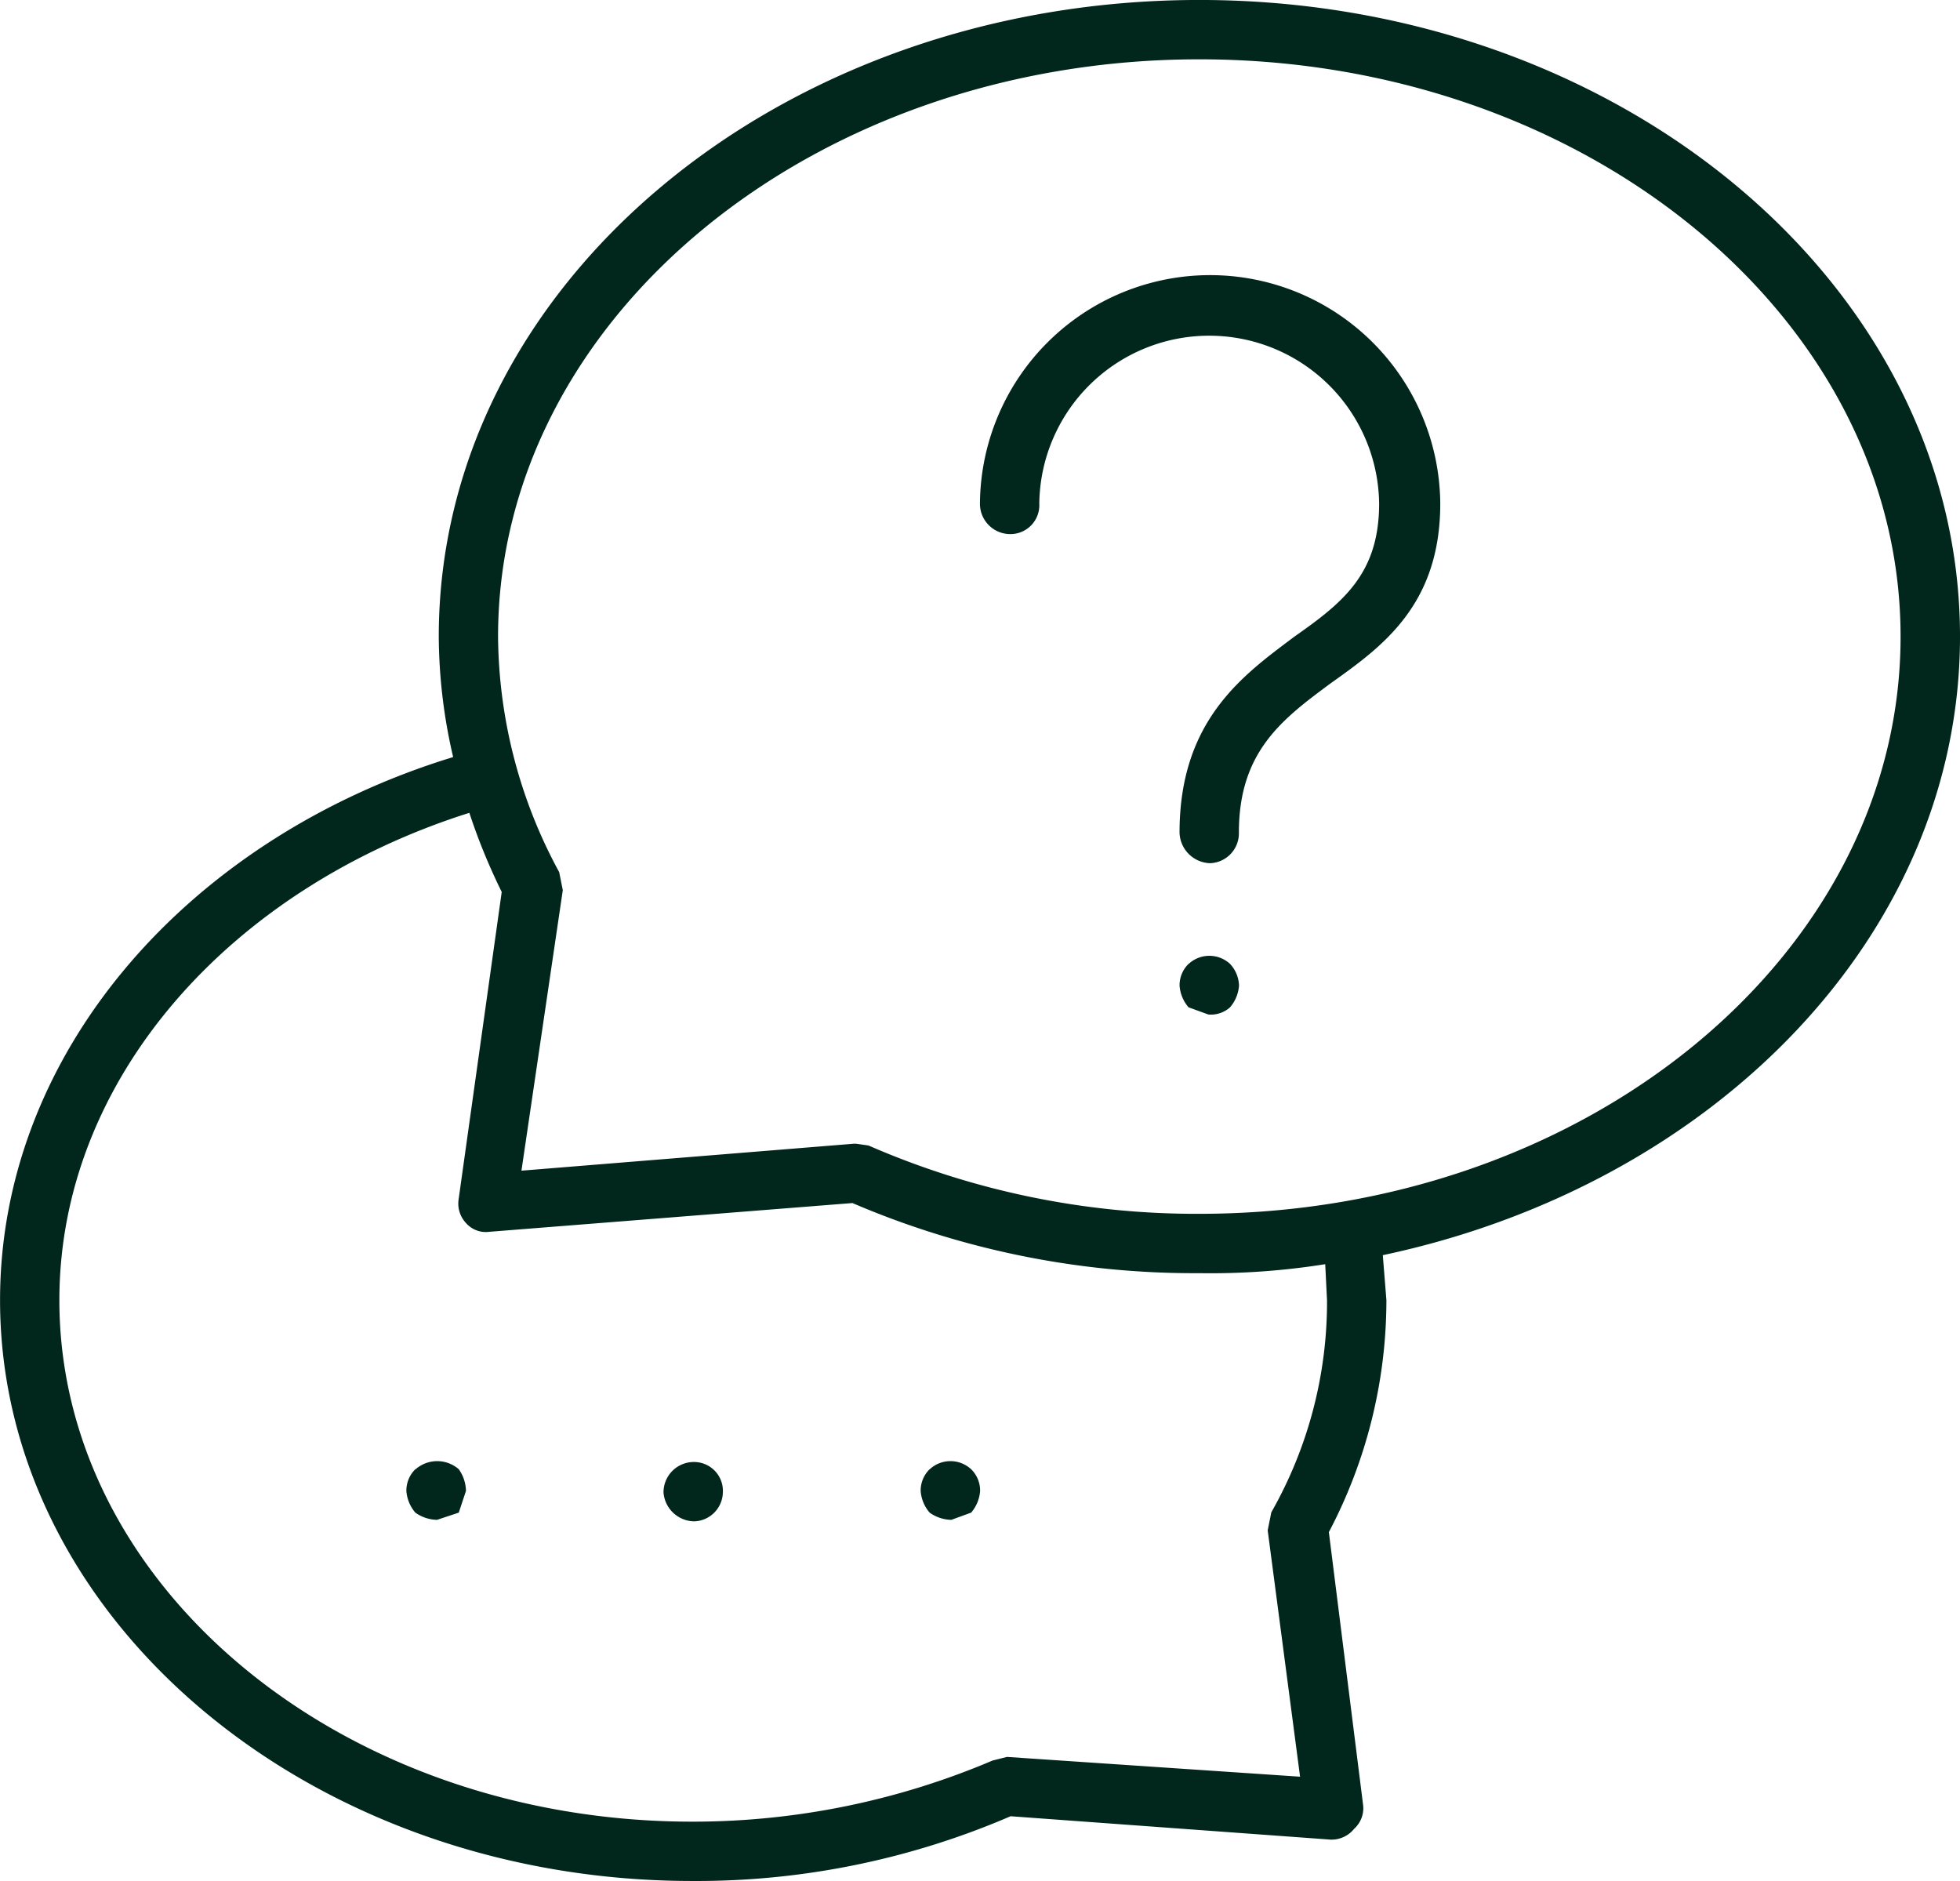
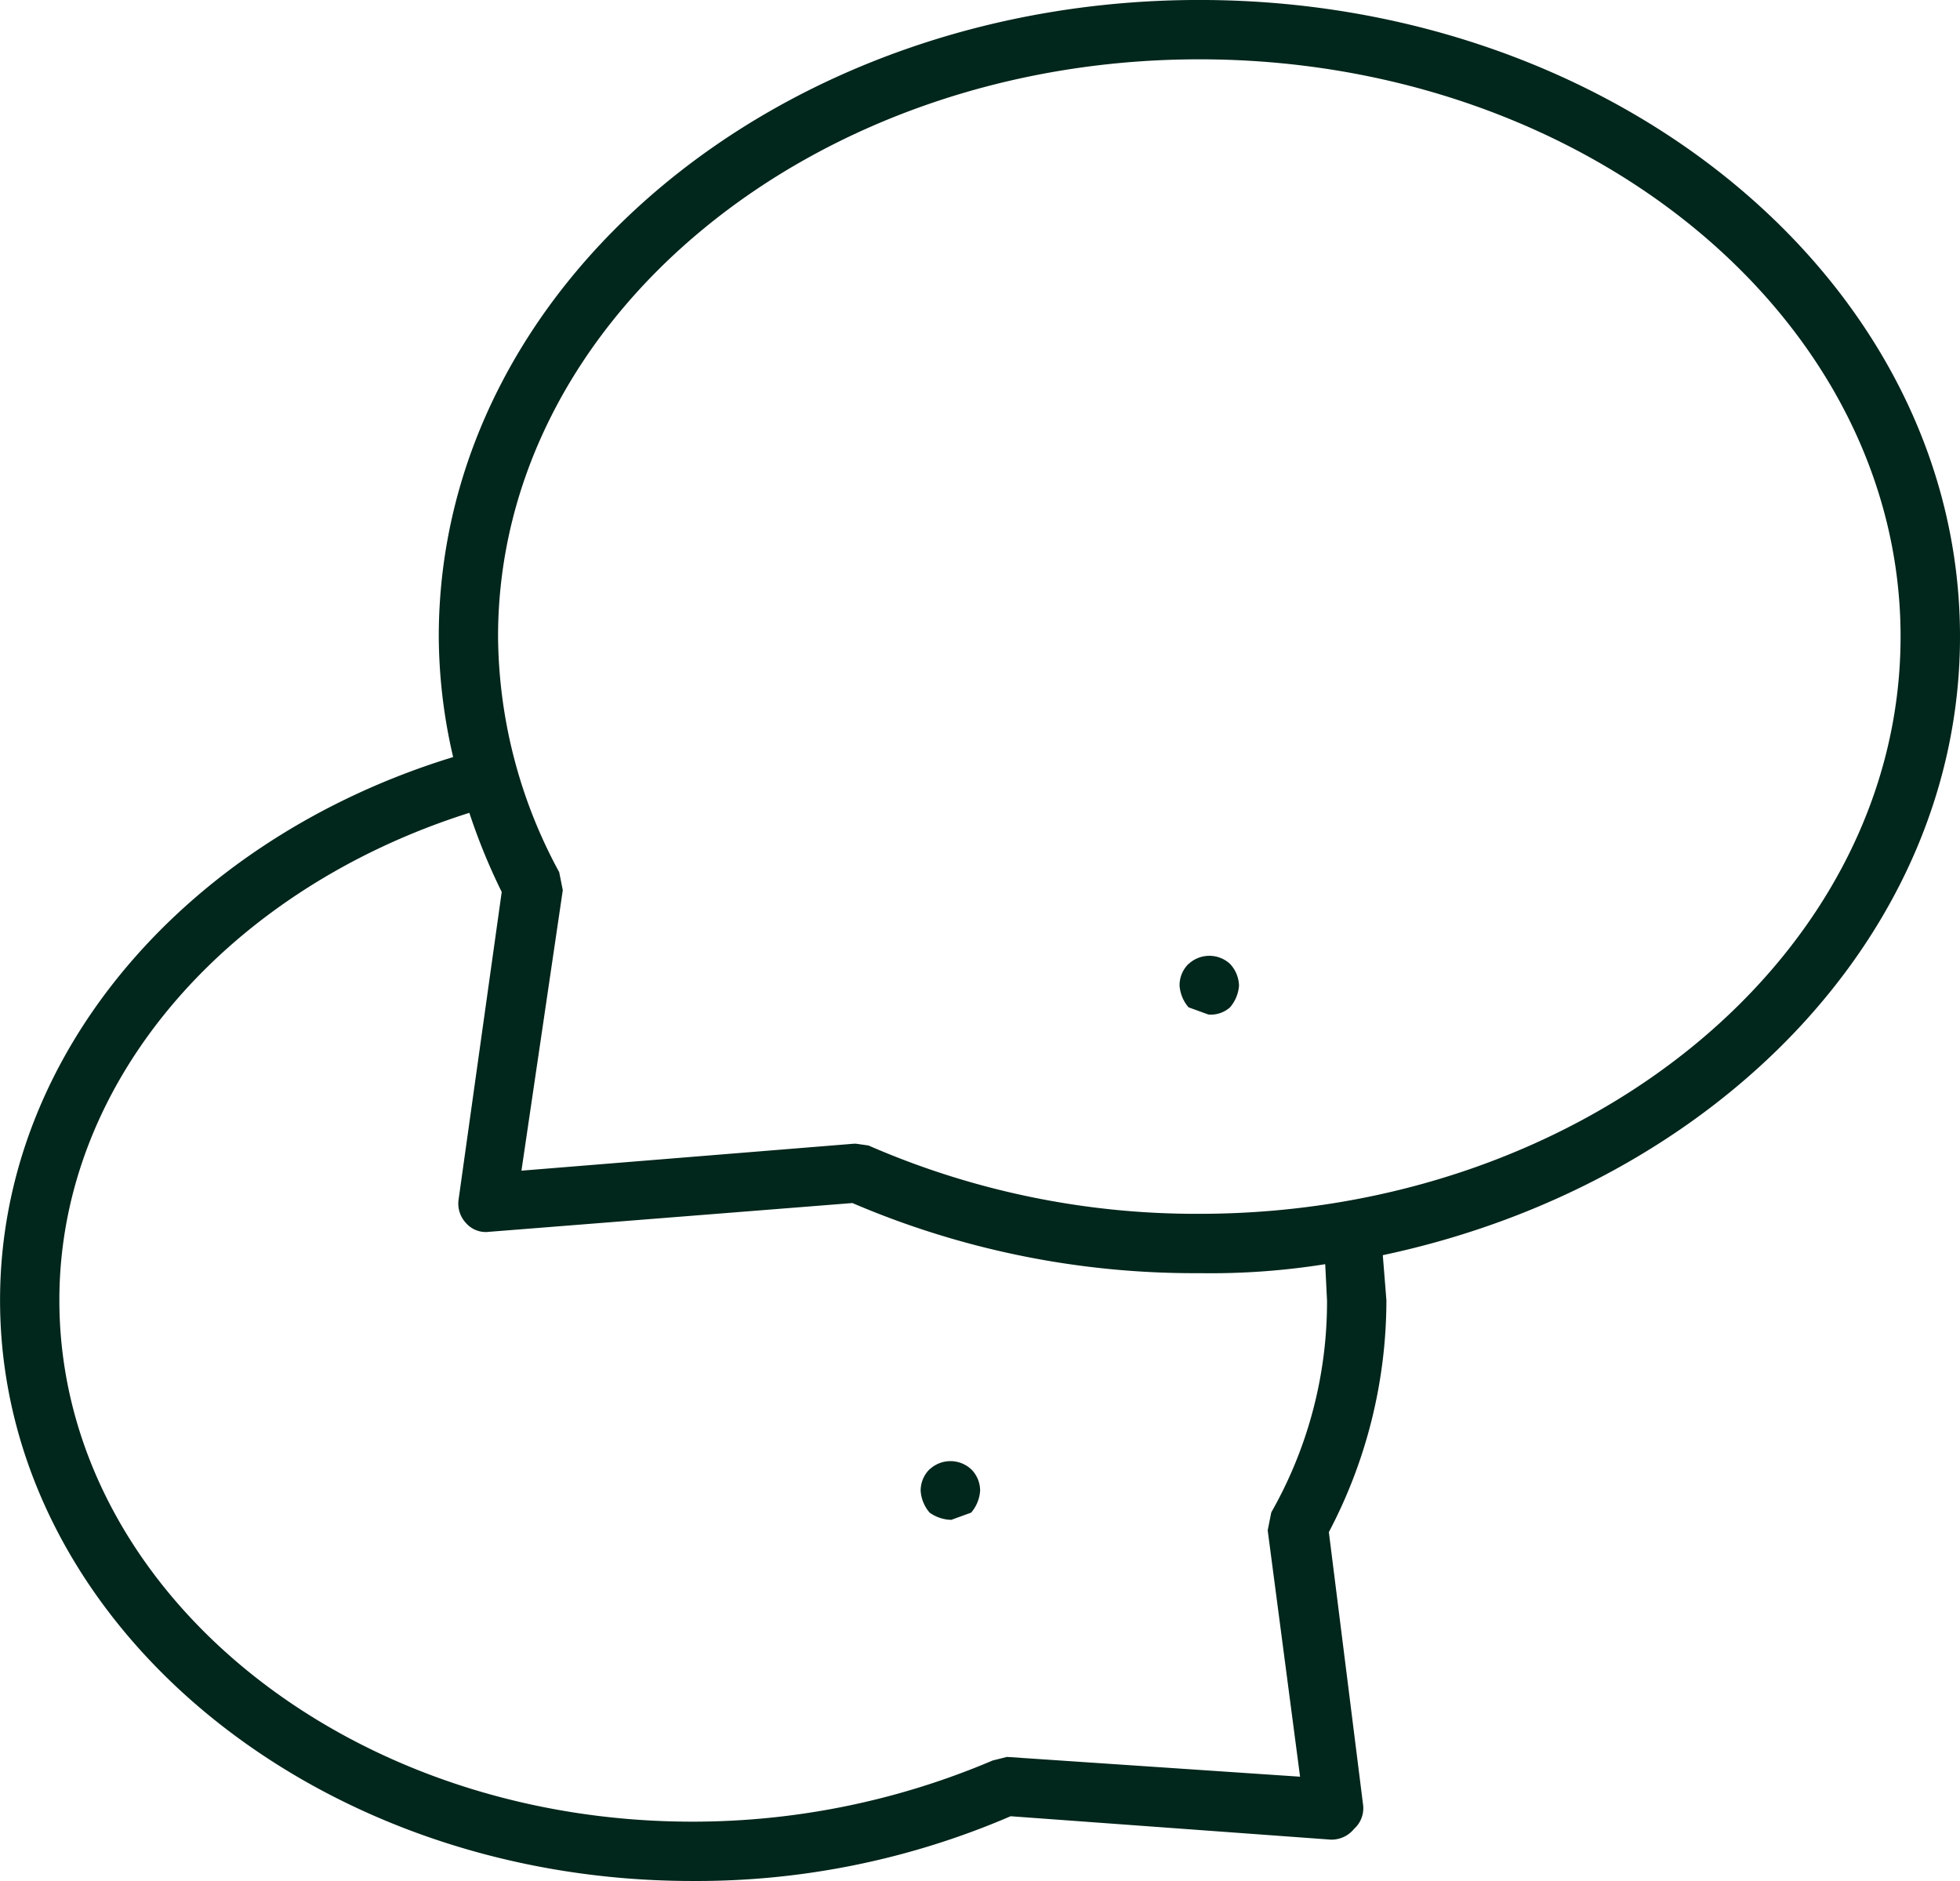
<svg xmlns="http://www.w3.org/2000/svg" width="72.236" height="69.319" viewBox="0 0 72.236 69.319">
  <g id="service-de-proximité" transform="translate(22758.119 -2570.802)">
    <path id="Tracé_18136" data-name="Tracé 18136" d="M.986,2.784a1.1,1.1,0,0,0-.331.8,1.377,1.377,0,0,0,.331.8l.729.265a1.056,1.056,0,0,0,.8-.265,1.377,1.377,0,0,0,.331-.8,1.223,1.223,0,0,0-.331-.8,1.123,1.123,0,0,0-1.524,0" transform="translate(-22715.301 2603.539)" fill="#01261b" />
    <path id="Tracé_18137" data-name="Tracé 18137" d="M72.234,25.414c0-12.989-12.591-23.46-28.032-23.46S16.169,12.425,16.169,25.414a19.848,19.848,0,0,0,.53,4.44C6.957,32.836,0,40.722,0,49.867c0,11.8,11.465,21.405,25.514,21.405a29.235,29.235,0,0,0,11.73-2.386l11.8.862a1.069,1.069,0,0,0,.862-.4,1.018,1.018,0,0,0,.331-.862L48.973,58.416a18.346,18.346,0,0,0,2.121-8.549l-.133-1.657c12.194-2.585,21.273-11.8,21.273-22.8M48.906,49.867a15.681,15.681,0,0,1-2.054,7.82l-.133.663,1.193,9.079L37.11,66.7l-.53.133a28.234,28.234,0,0,1-11.067,2.253c-12.856,0-23.327-8.615-23.327-19.218,0-8.151,6.3-15.176,15.11-17.959a22.417,22.417,0,0,0,1.193,2.916L16.9,46.156a1.044,1.044,0,0,0,.265.862.969.969,0,0,0,.862.331l13.387-1.06A31.972,31.972,0,0,0,44.2,48.873a26.839,26.839,0,0,0,4.639-.331l.066,1.325M44.2,46.686a30.2,30.2,0,0,1-12.194-2.518l-.464-.066h-.066l-12.26.994,1.524-10.338-.133-.663a18.421,18.421,0,0,1-2.253-8.681c0-11.73,11.6-21.273,25.845-21.273s25.845,9.543,25.845,21.273S58.449,46.686,44.2,46.686" transform="translate(-22758.117 2568.847)" fill="#01261b" />
-     <path id="Tracé_18138" data-name="Tracé 18138" d="M9.027,2.107A8.485,8.485,0,0,0,.544,10.523,1.117,1.117,0,0,0,1.671,11.65a1.064,1.064,0,0,0,1.06-1.127,6.263,6.263,0,0,1,12.525,0c0,2.585-1.325,3.645-3.115,4.9C10.286,16.819,7.9,18.476,7.9,22.651a1.161,1.161,0,0,0,1.127,1.127,1.1,1.1,0,0,0,1.06-1.127c0-2.982,1.59-4.175,3.38-5.5,1.856-1.325,4.042-2.85,4.042-6.627A8.485,8.485,0,0,0,9.027,2.107" transform="translate(-22722.547 2578.834)" fill="#01261b" />
-     <path id="Tracé_18139" data-name="Tracé 18139" d="M.556,3.065a1.1,1.1,0,0,0-.331.8,1.377,1.377,0,0,0,.331.8,1.421,1.421,0,0,0,.8.265l.8-.265.265-.8a1.421,1.421,0,0,0-.265-.8,1.21,1.21,0,0,0-1.59,0" transform="translate(-22743.367 2621.88)" fill="#01261b" />
-     <path id="Tracé_18140" data-name="Tracé 18140" d="M1.495,2.767A1.117,1.117,0,0,0,.368,3.894a1.152,1.152,0,0,0,1.127,1.06,1.09,1.09,0,0,0,1.06-1.06,1.064,1.064,0,0,0-1.06-1.127" transform="translate(-22734.033 2621.912)" fill="#01261b" />
    <path id="Tracé_18141" data-name="Tracé 18141" d="M.842,3.065a1.1,1.1,0,0,0-.331.8,1.377,1.377,0,0,0,.331.8,1.421,1.421,0,0,0,.8.265l.729-.265a1.377,1.377,0,0,0,.331-.8,1.1,1.1,0,0,0-.331-.8,1.123,1.123,0,0,0-1.524,0" transform="translate(-22724.699 2621.88)" fill="#01261b" />
  </g>
</svg>